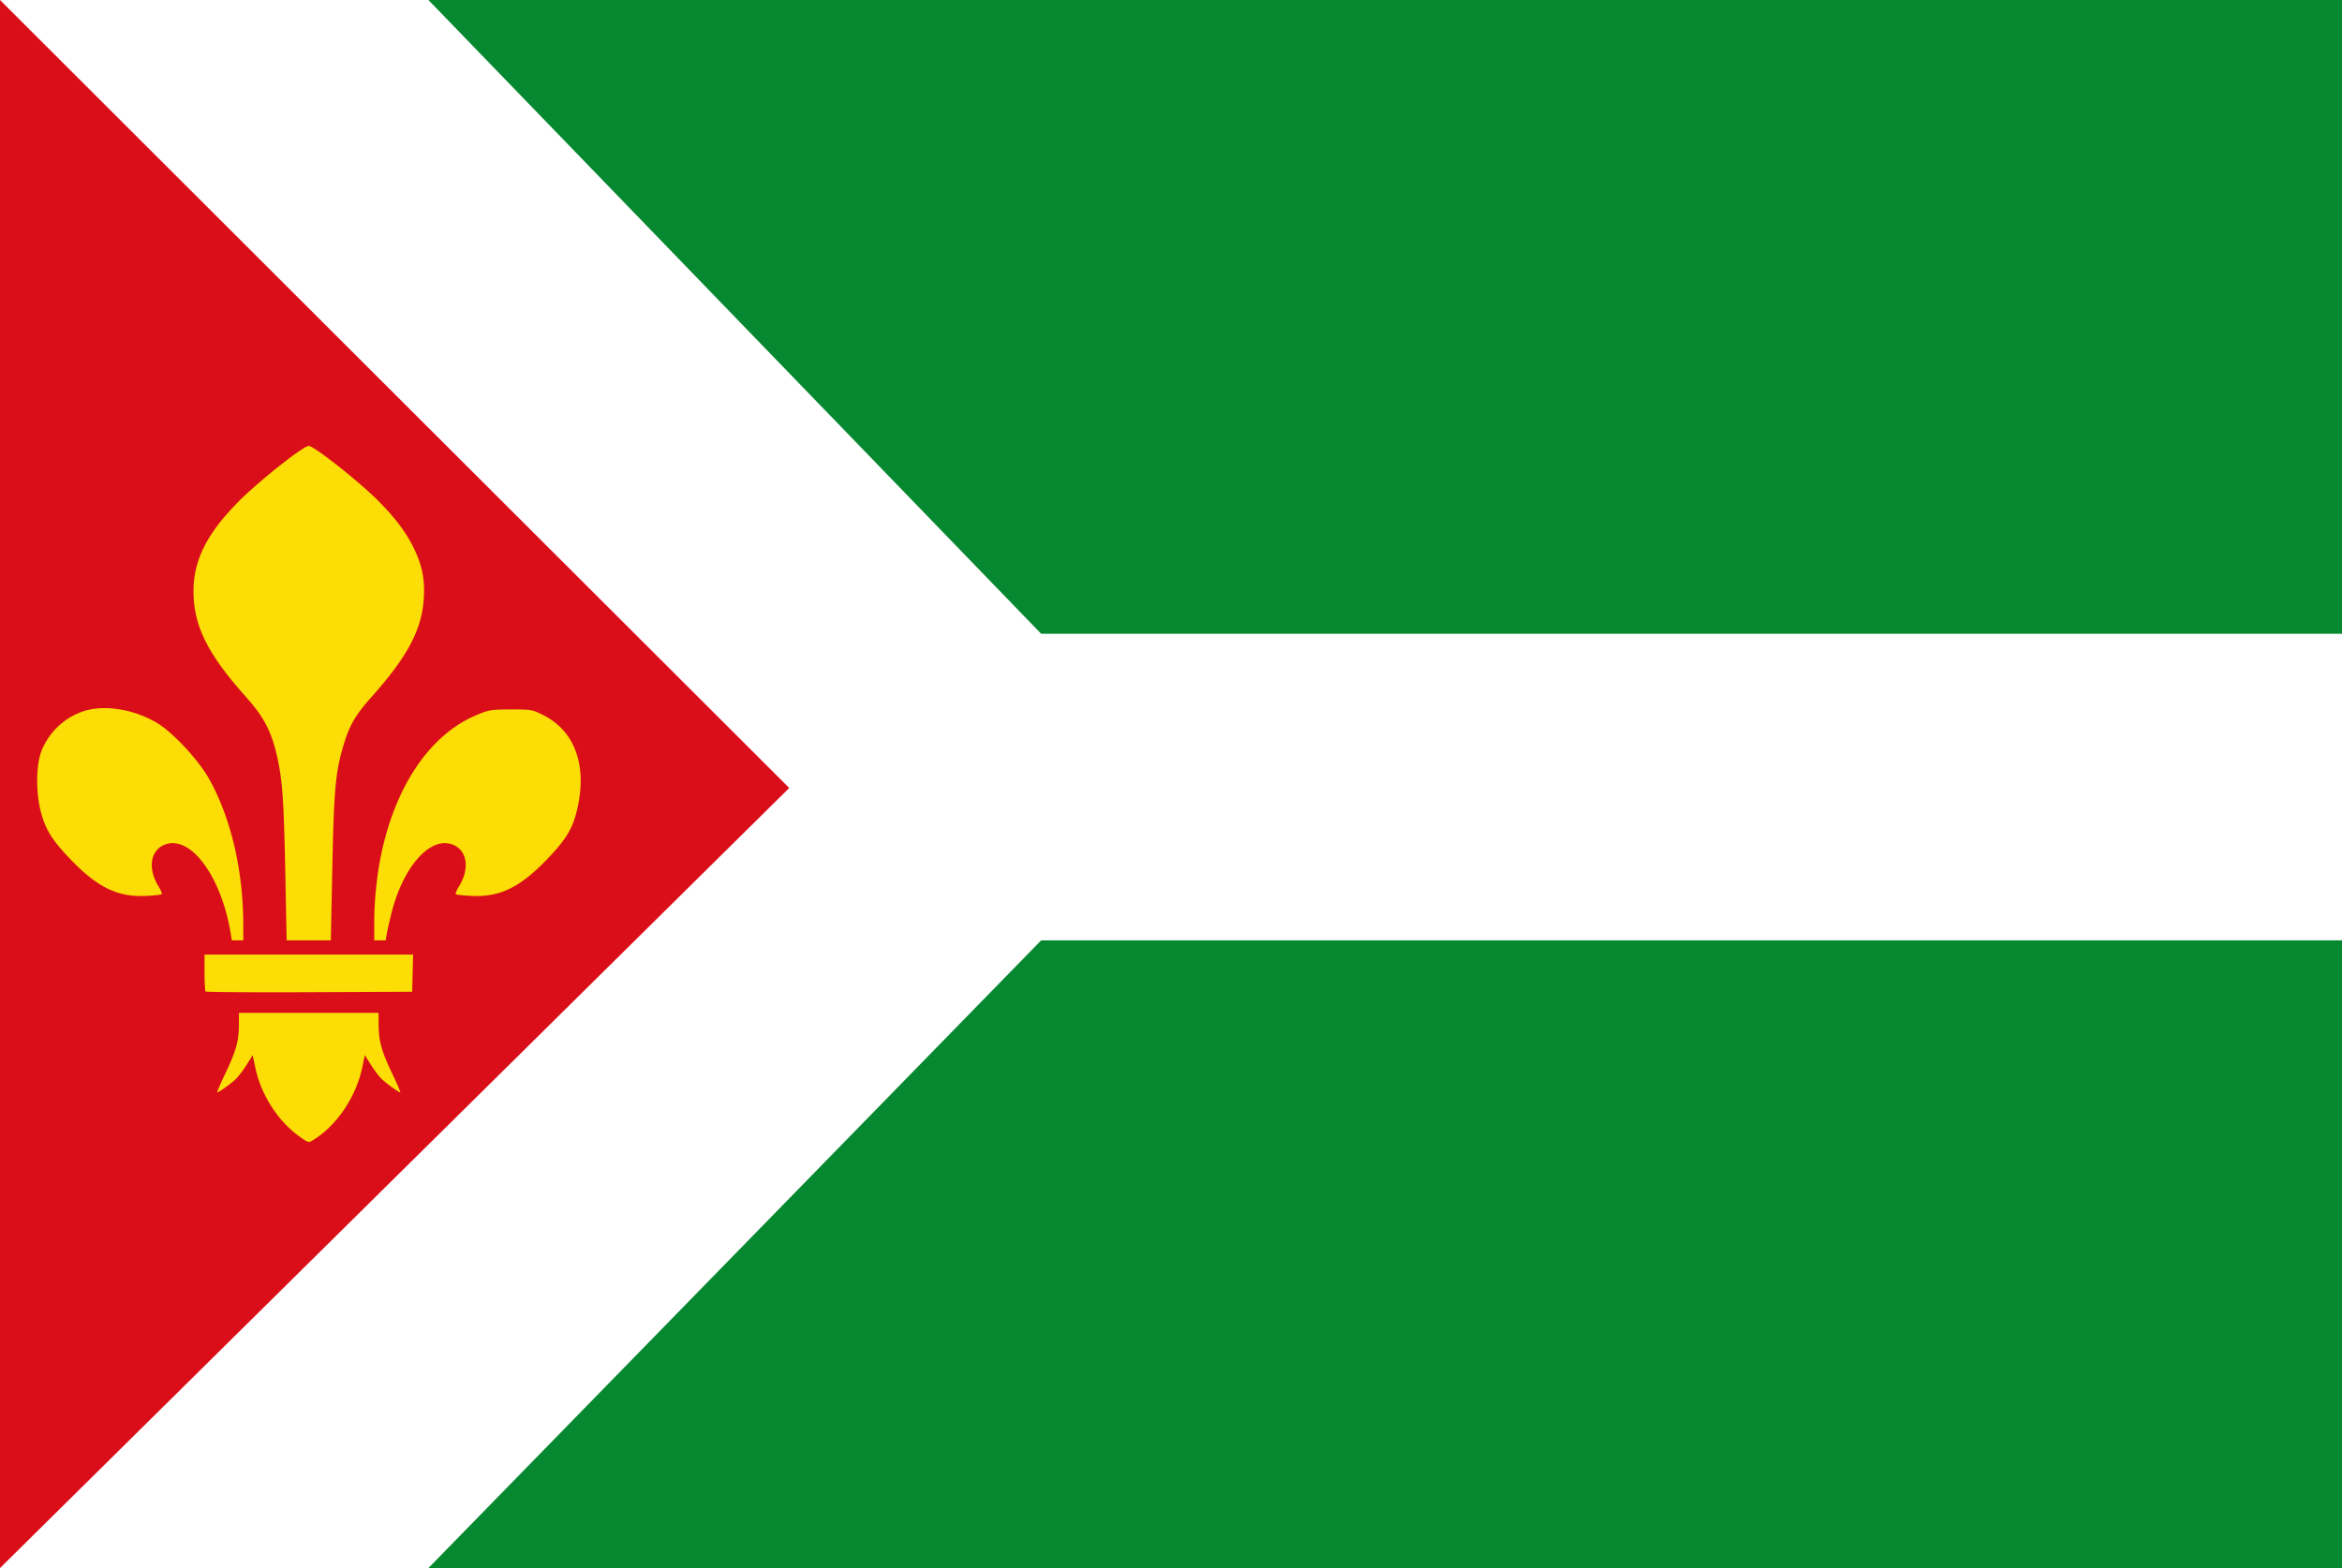
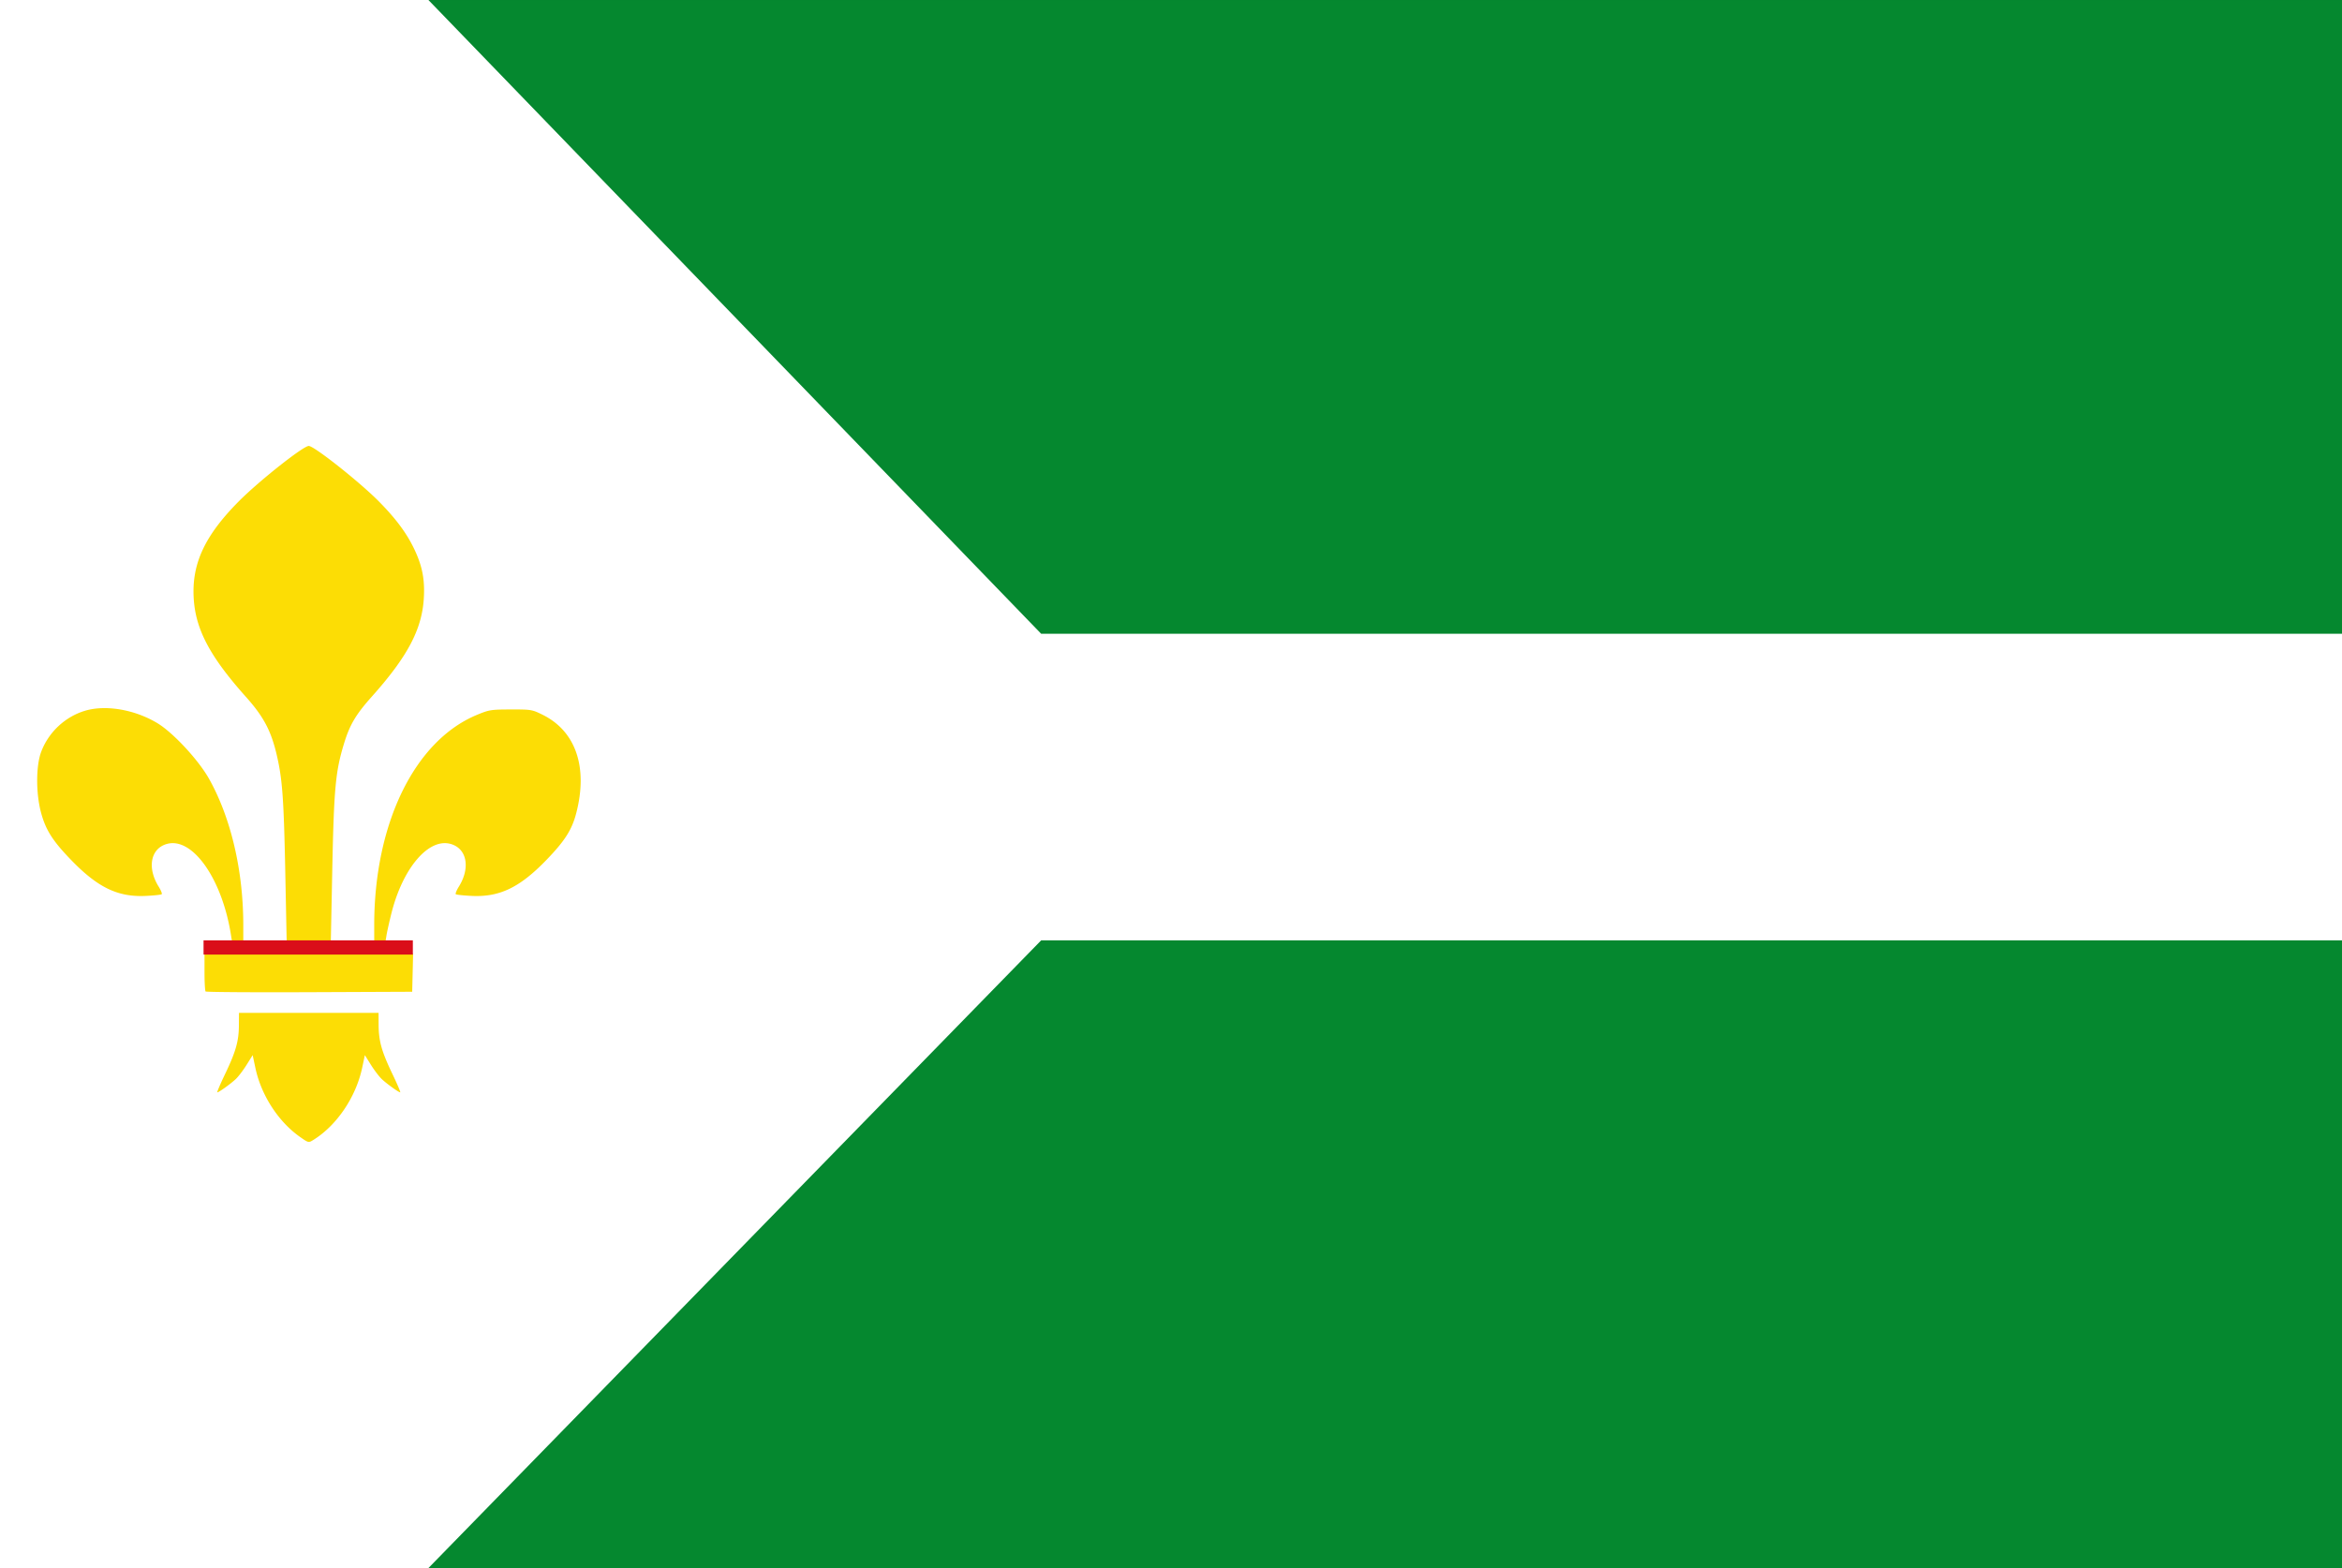
<svg xmlns="http://www.w3.org/2000/svg" width="322.143" height="215.714">
  <rect width="100%" height="100%" fill="#333333" stroke="none" />
  <path style="fill:#05882f;fill-opacity:1;fill-rule:evenodd;stroke:none" d="M147.5 218.791h322.143v215.714H147.5z" transform="translate(-147.5 -218.79)" />
  <path style="fill:#fff;stroke:none" d="m206.429 218.79 84.285 87.188h178.929v42.174H290.714l-84.285 86.353H147.5V218.791z" transform="translate(-147.5 -218.79)" />
-   <path style="fill:#da0e19;fill-opacity:1;stroke:none" d="M147.5 218.79v215.715l108.558-107.314z" transform="translate(-147.5 -218.79)" />
  <path style="fill:#fcdd05;fill-opacity:1" d="M188.771 375.2c-2.993-2.109-5.344-5.743-6.142-9.495l-.374-1.76-.837 1.338c-.46.736-1.125 1.61-1.478 1.945-.699.66-2.33 1.835-2.55 1.835-.074 0 .403-1.126 1.062-2.5 1.487-3.103 1.895-4.54 1.908-6.723l.012-1.709H199.57l.011 1.709c.014 2.183.421 3.62 1.908 6.722.66 1.375 1.137 2.5 1.062 2.5-.22 0-1.85-1.173-2.549-1.834-.353-.334-1.018-1.21-1.478-1.945l-.837-1.337-.366 1.72c-.863 4.059-3.502 7.957-6.742 9.957-.633.391-.658.385-1.805-.423zm-12.991-20.013c-.083-.086-.15-1.29-.15-2.677v-2.52h28.694l-.063 2.617-.063 2.617-14.134.06c-7.774.032-14.202-.011-14.285-.097zm3.767-6.301a15.751 15.751 0 0 1-.256-1.338c-1.19-7.791-5.289-13.657-8.842-12.656-2.235.63-2.74 3.274-1.122 5.875.306.491.495.957.42 1.036-.076.078-1.077.186-2.226.238-3.785.174-6.54-1.142-10.139-4.843-2.626-2.7-3.589-4.205-4.24-6.628-.71-2.643-.703-6.412.017-8.337 1.006-2.69 3.263-4.818 5.994-5.653 2.86-.874 6.907-.182 10.029 1.715 2.141 1.3 5.613 5.043 7.056 7.607 3.022 5.369 4.727 12.646 4.727 20.178v3.213h-.652c-.43 0-.691-.14-.767-.407zm7.409.232c-.012-.096-.101-4.622-.21-10.059-.207-10.326-.396-12.997-1.15-16.28-.783-3.418-1.81-5.37-4.269-8.122-4.93-5.517-6.914-9.25-7.18-13.51-.3-4.774 1.501-8.66 6.208-13.4 2.77-2.788 8.86-7.61 9.614-7.61.735 0 6.978 4.94 9.627 7.616 2.465 2.491 3.975 4.56 5.037 6.9.994 2.191 1.316 3.996 1.16 6.495-.267 4.25-2.254 7.995-7.147 13.47-2.221 2.487-3.048 3.89-3.847 6.532-1.169 3.863-1.371 6.118-1.606 17.91-.109 5.436-.203 9.963-.21 10.058-.012.096-1.363.175-3.014.175-1.65 0-3.006-.079-3.013-.175zm12.017-3.033c0-13.987 5.539-25.361 14.088-28.934 1.71-.714 1.965-.756 4.698-.762 2.796-.007 2.94.017 4.389.736 4.567 2.263 6.26 7.252 4.602 13.57-.6 2.29-1.594 3.83-4.194 6.503-3.599 3.7-6.354 5.017-10.138 4.843-1.149-.052-2.15-.16-2.226-.238-.075-.078.114-.545.42-1.036 1.618-2.6 1.113-5.246-1.122-5.875-3.03-.854-6.576 3.29-8.144 9.517-.306 1.215-.62 2.628-.698 3.14-.246 1.608-.325 1.744-1.023 1.744h-.652v-3.208z" transform="translate(-147.5 -218.79)" />
  <path style="fill:#da0e19;fill-opacity:1;fill-rule:evenodd;stroke:none" d="M175.499 348.152h28.789v1.957h-28.789z" transform="translate(-147.5 -218.79)" />
</svg>